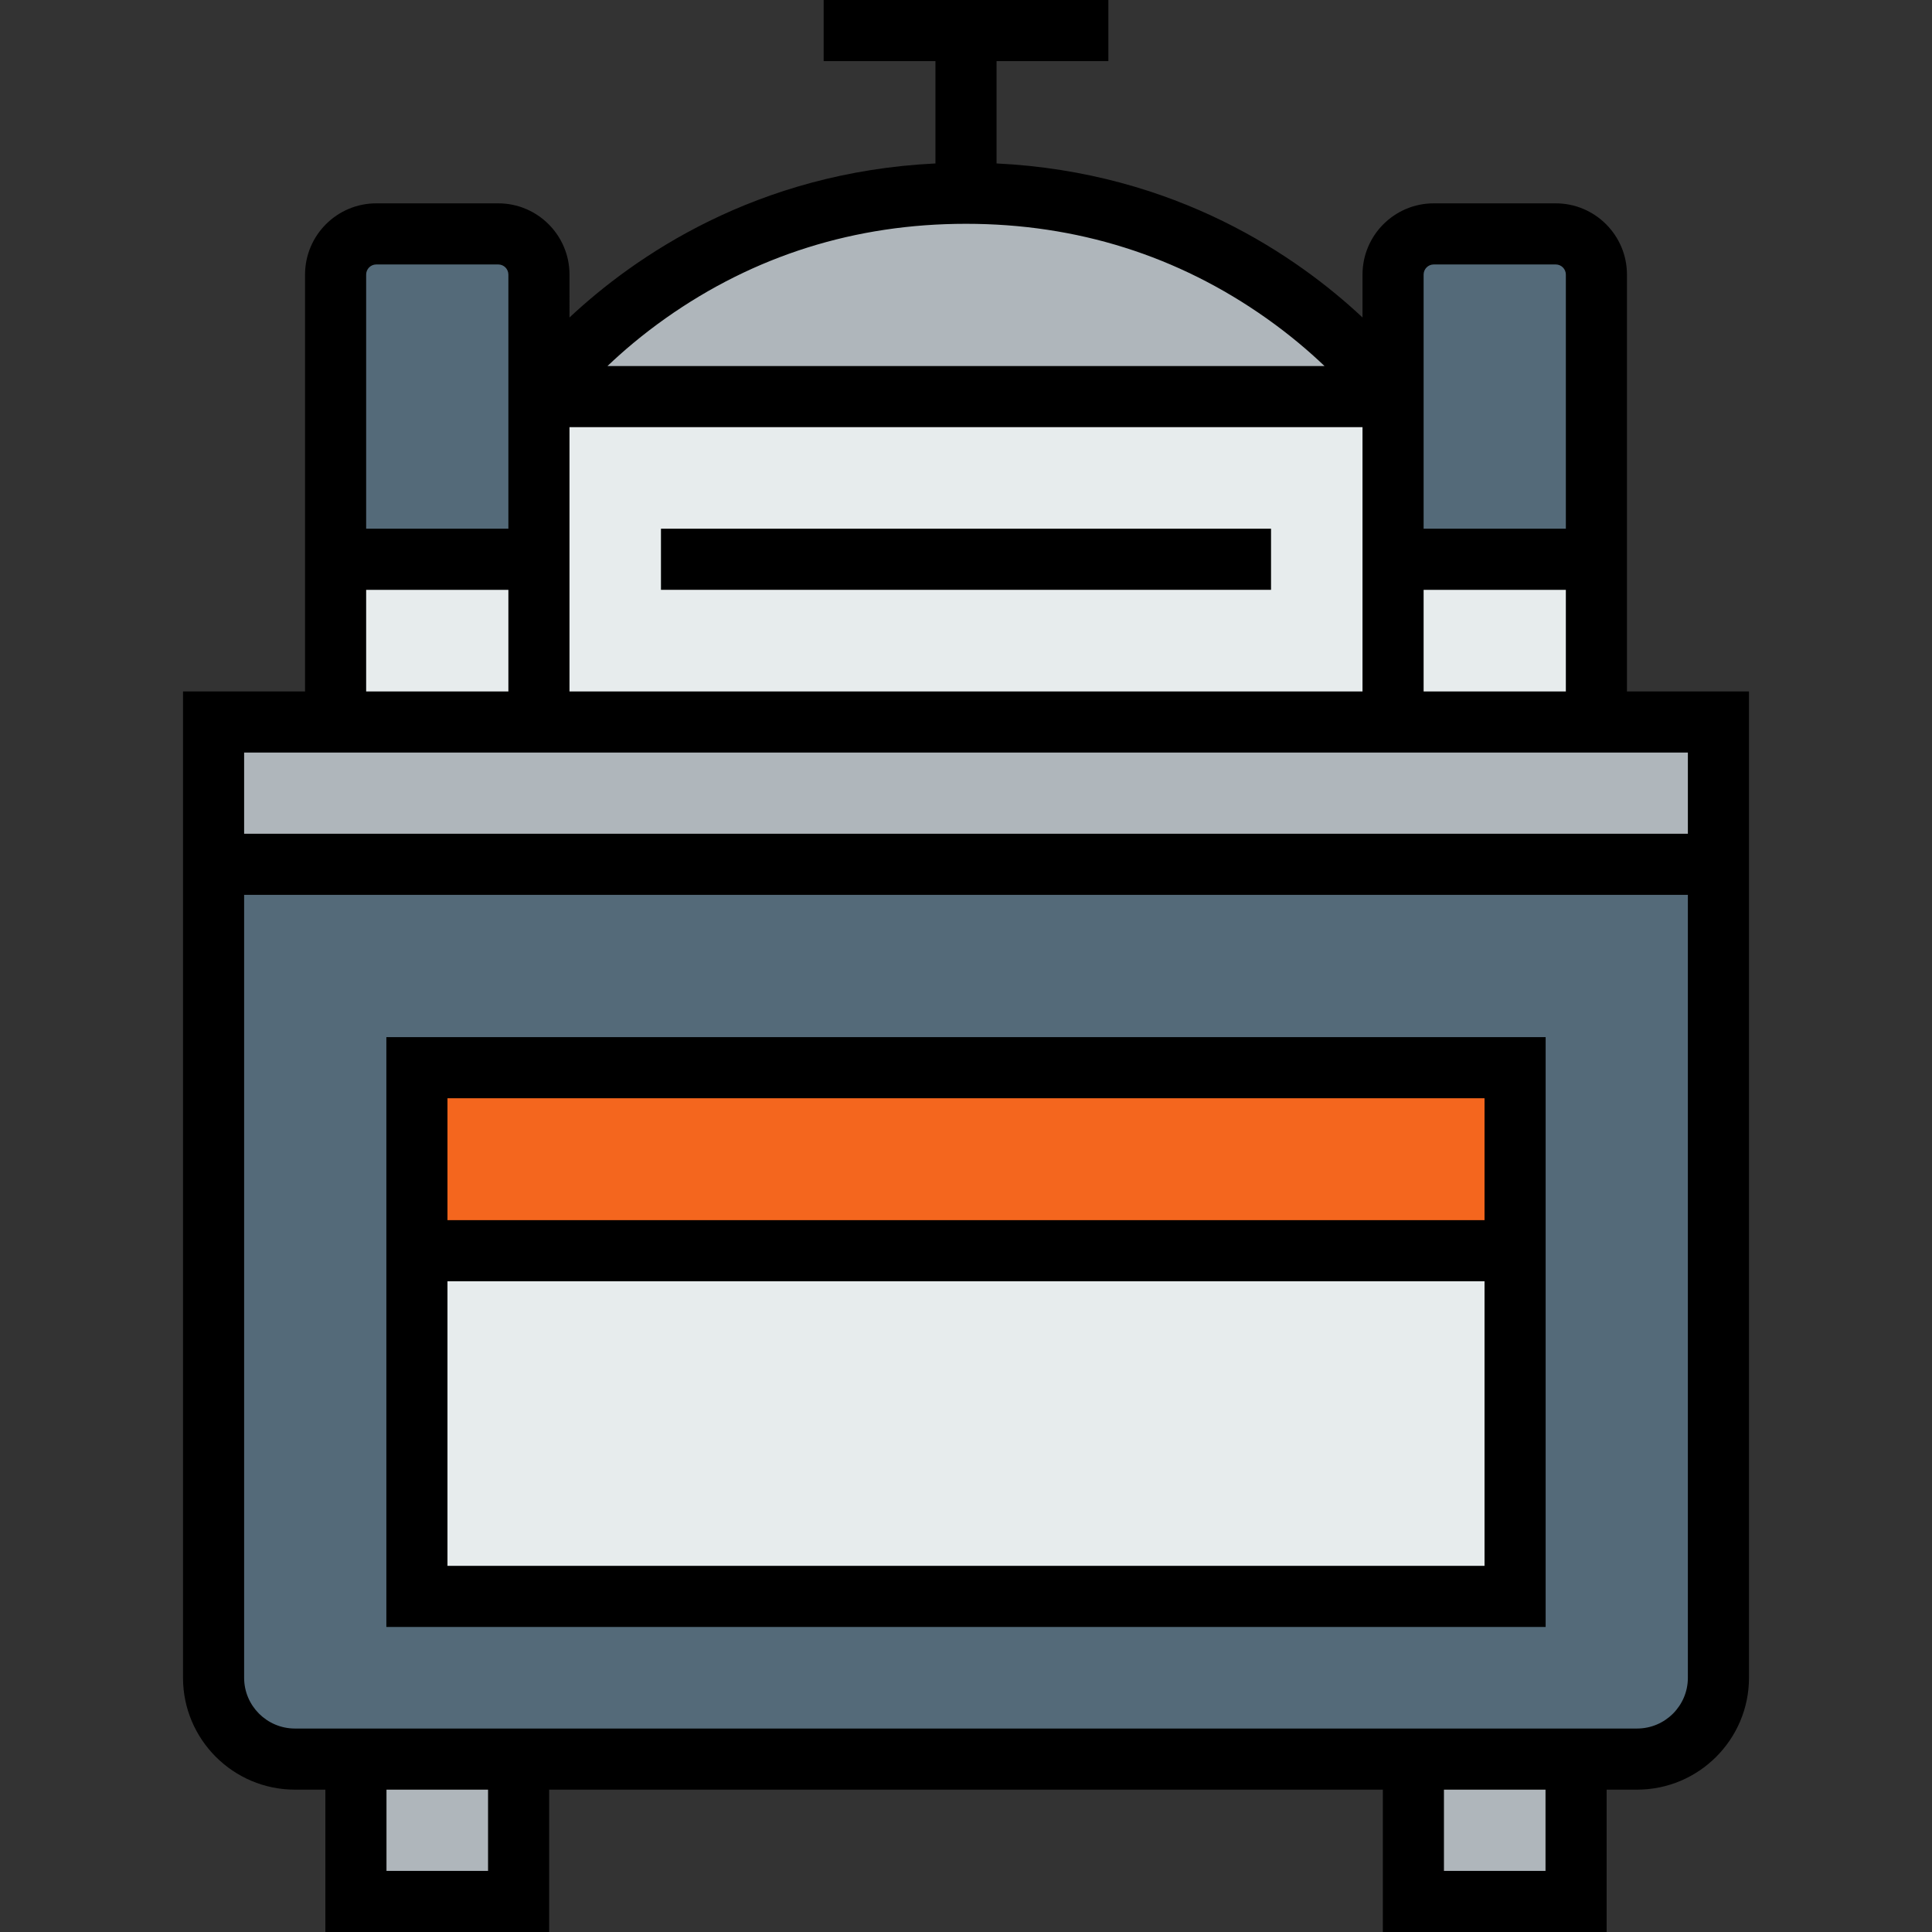
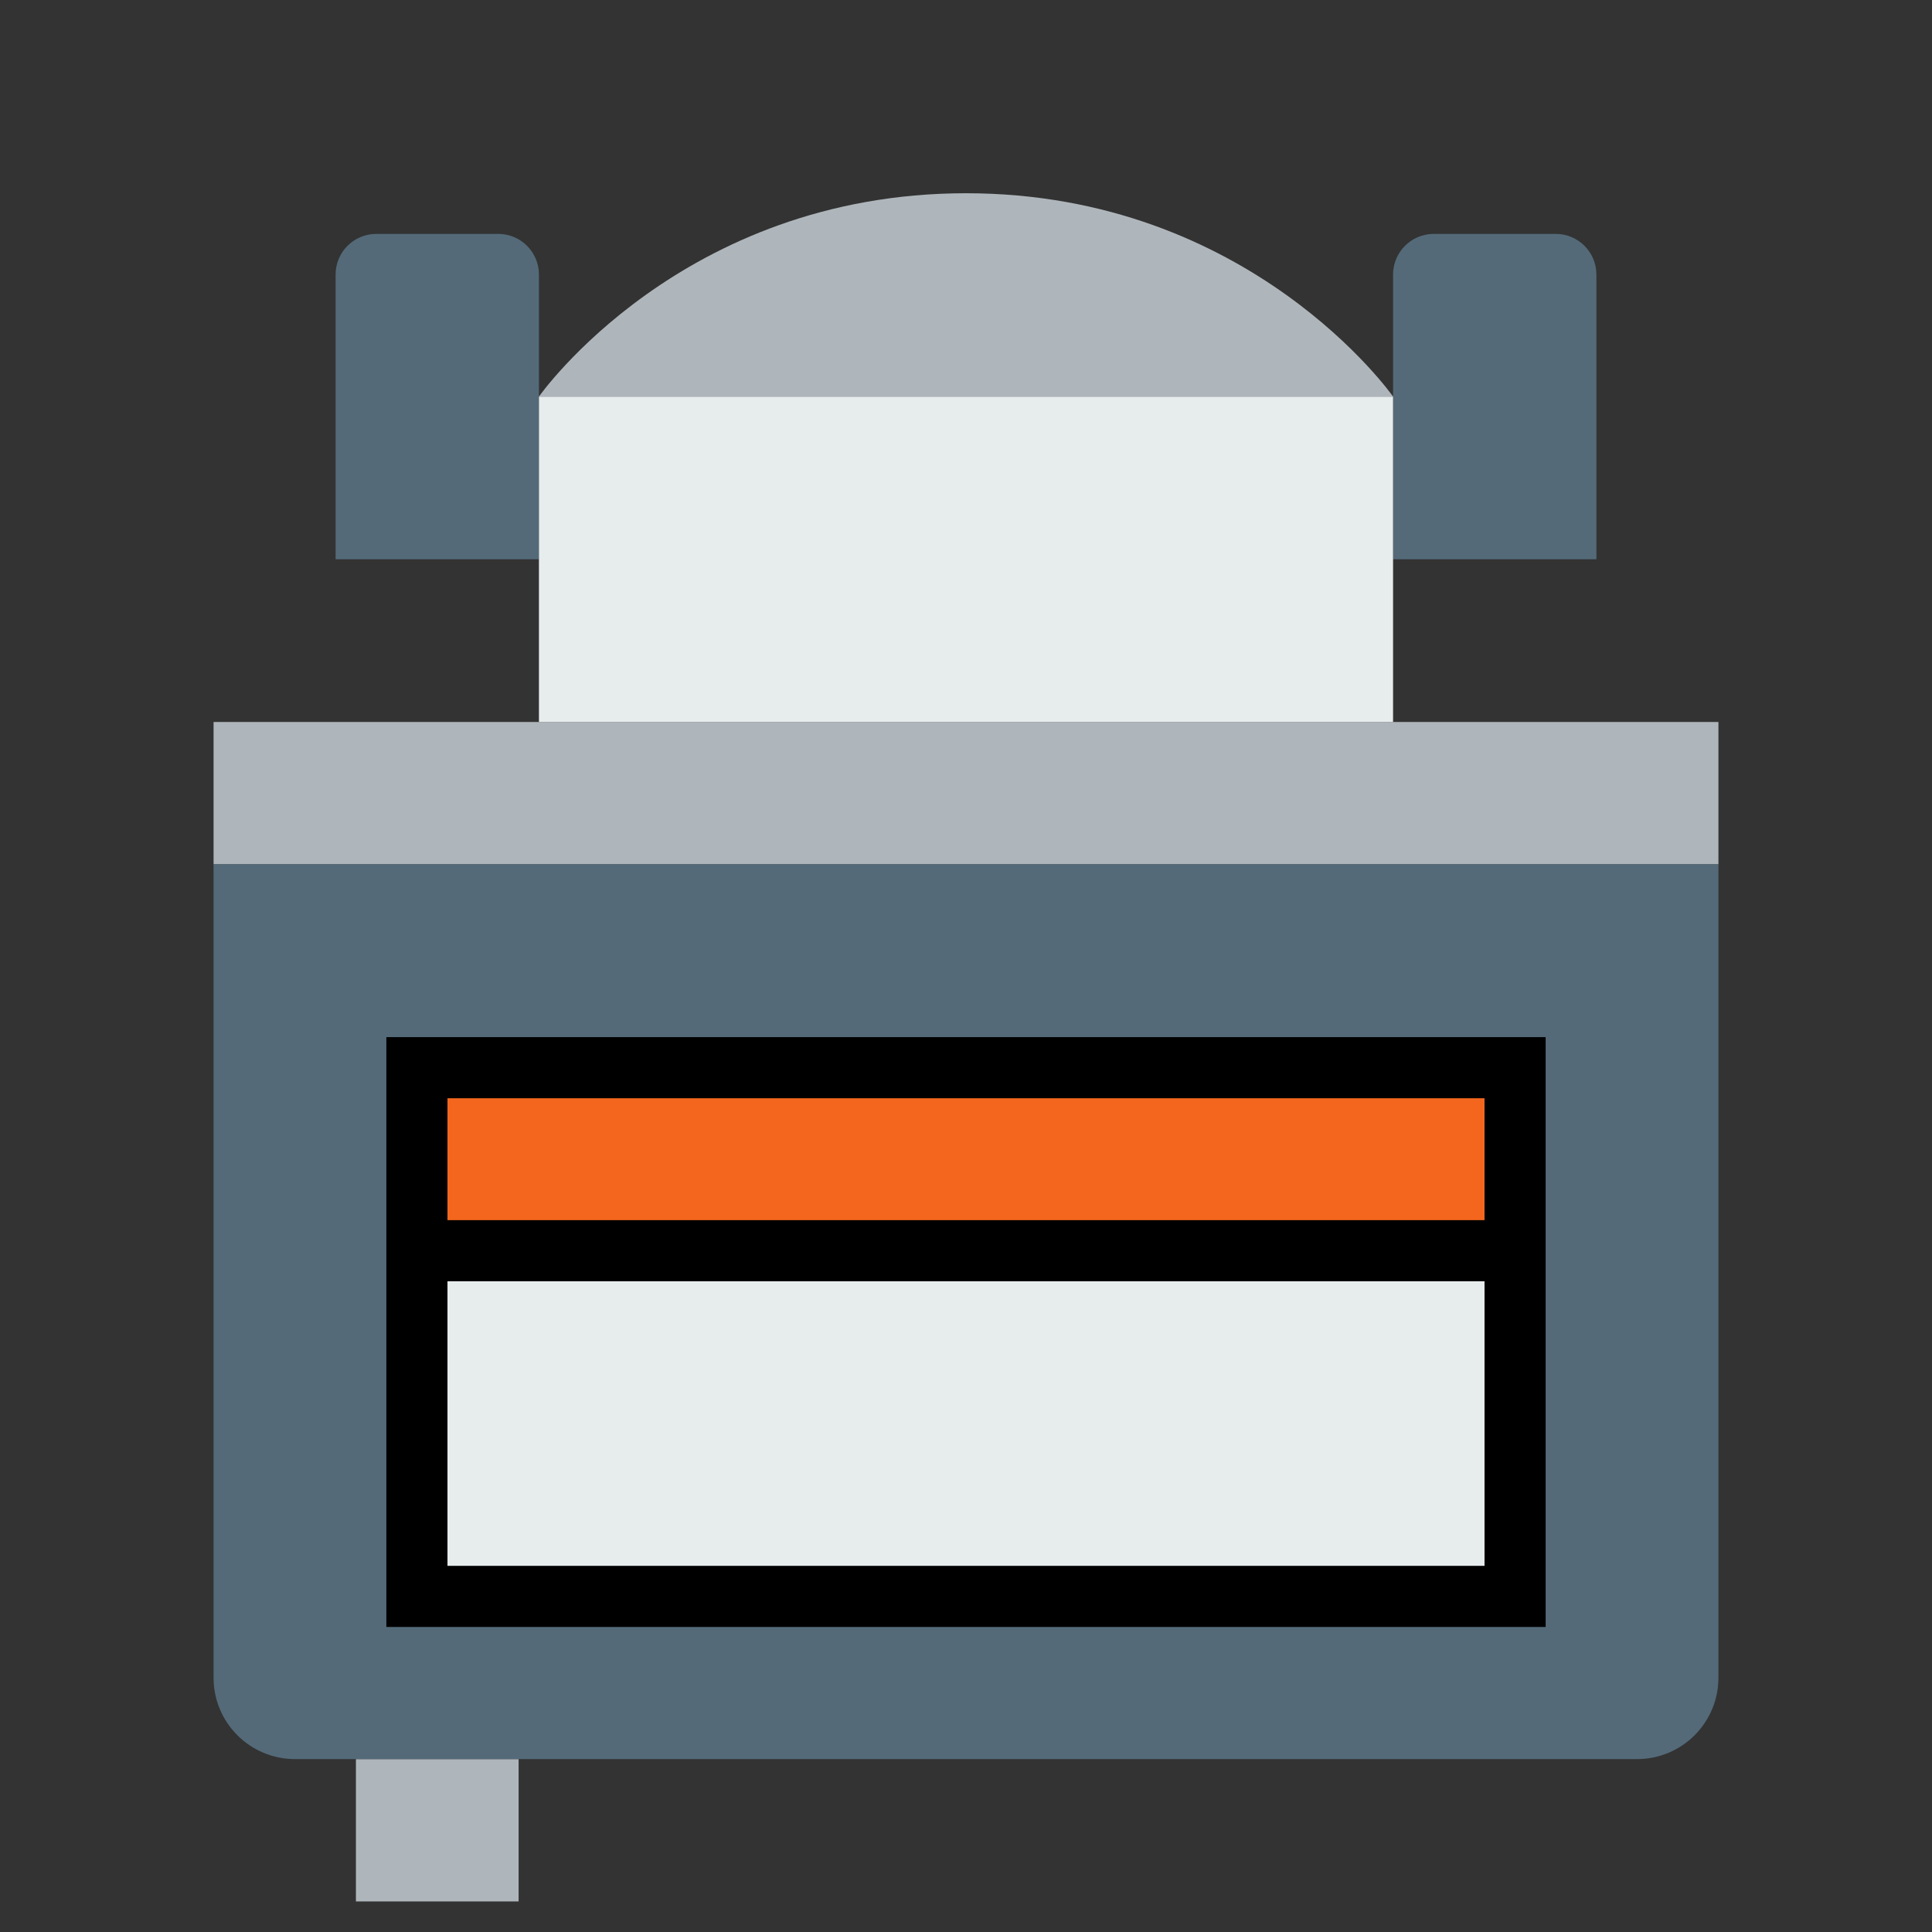
<svg xmlns="http://www.w3.org/2000/svg" version="1.1" id="Layer_1" viewBox="0 0 512 512" xml:space="preserve">
  <rect x="0" y="0" width="512" height="512" fill="#333333" stroke="none" />
  <rect x="110.487" y="331.45" style="fill:#E7ECED;" width="291.026" height="91.614" />
  <rect x="110.487" y="282.95" style="fill:#F4661E;" width="291.026" height="48.501" />
  <g>
-     <rect x="374.563" y="466.177" style="fill:#AFB6BB;" width="43.113" height="37.725" />
    <rect x="94.324" y="466.177" style="fill:#AFB6BB;" width="43.113" height="37.725" />
    <polygon style="fill:#AFB6BB;" points="455.401,191.336 455.401,229.05 56.599,229.05 56.599,191.336 88.936,191.336    142.824,191.336 369.176,191.336 423.064,191.336  " />
  </g>
  <g>
-     <rect x="369.176" y="148.212" style="fill:#E7ECED;" width="53.888" height="43.124" />
-     <rect x="88.936" y="148.212" style="fill:#E7ECED;" width="53.888" height="43.124" />
-   </g>
+     </g>
  <g>
    <path style="fill:#546A79;" d="M455.401,229.05v215.576c0,11.898-9.653,21.551-21.562,21.551h-16.163h-43.113H137.437H94.324H78.16   c-11.909,0-21.562-9.653-21.562-21.551V229.05H455.401z M401.513,423.064V331.45V282.95H110.487v48.501v91.614H401.513z" />
    <path style="fill:#546A79;" d="M423.064,72.773v75.44h-53.888v-43.113V72.773c0-5.96,4.826-10.786,10.776-10.786h32.337   C418.238,61.986,423.064,66.813,423.064,72.773z" />
    <path style="fill:#546A79;" d="M142.824,105.099v43.113H88.936v-75.44c0-5.96,4.826-10.786,10.776-10.786h32.337   c5.949,0,10.776,4.826,10.776,10.786V105.099z" />
  </g>
  <polygon style="fill:#E7ECED;" points="369.176,148.212 369.176,191.336 142.824,191.336 142.824,148.212 142.824,105.099   369.176,105.099 " />
  <path style="fill:#AFB6BB;" d="M256,51.211c75.45,0,113.176,53.888,113.176,53.888H142.824  C142.824,105.099,180.55,51.211,256,51.211z" />
  <path d="M409.611,274.852H102.389v156.31h307.222V274.852z M393.415,291.047v32.306h-274.83v-32.306H393.415z M118.585,414.966  v-75.418h274.83v75.418H118.585z" />
-   <path d="M431.162,183.238V72.773c0-10.414-8.466-18.884-18.873-18.884h-32.337c-10.407,0-18.873,8.471-18.873,18.884v11.361  c-17.167-16.075-49.363-38.495-96.98-40.819V16.196h29.627V0h-75.45v16.196h29.627v27.12c-47.616,2.322-79.812,24.743-96.98,40.819  V72.773c0-10.414-8.466-18.884-18.873-18.884H99.712c-10.407,0-18.873,8.471-18.873,18.884v110.465H48.501v261.388  c0,16.349,13.305,29.649,29.66,29.649h8.065V512h59.309v-37.725h220.931V512h59.309v-37.725h8.065c16.354,0,29.66-13.3,29.66-29.649  V183.238H431.162z M377.273,183.238V156.31h37.693v26.928H377.273z M150.922,113.197h210.155v70.041H150.922V113.197z   M379.951,70.084h32.337c1.477,0,2.678,1.206,2.678,2.688v67.341h-37.693V72.773C377.273,71.29,378.474,70.084,379.951,70.084z   M256,59.309c29.336,0,56.133,8.433,79.647,25.061c6.174,4.366,11.299,8.758,15.364,12.632H160.99  c4.065-3.875,9.191-8.266,15.364-12.632C199.867,67.74,226.664,59.309,256,59.309z M99.712,70.084h32.337  c1.477,0,2.678,1.206,2.678,2.688v67.341H97.034V72.773C97.034,71.29,98.234,70.084,99.712,70.084z M97.034,156.31h37.693v26.928  H97.034V156.31z M129.339,495.804h-26.917v-21.529h26.917V495.804z M409.578,495.804h-26.917v-21.529h26.917V495.804z   M447.304,444.626c0,7.418-6.04,13.453-13.464,13.453H78.16c-7.424,0-13.464-6.036-13.464-13.453V237.148h382.607L447.304,444.626  L447.304,444.626z M64.696,220.953v-21.519h382.607v21.519L64.696,220.953L64.696,220.953z" />
-   <rect x="175.162" y="140.114" width="161.676" height="16.196" />
</svg>